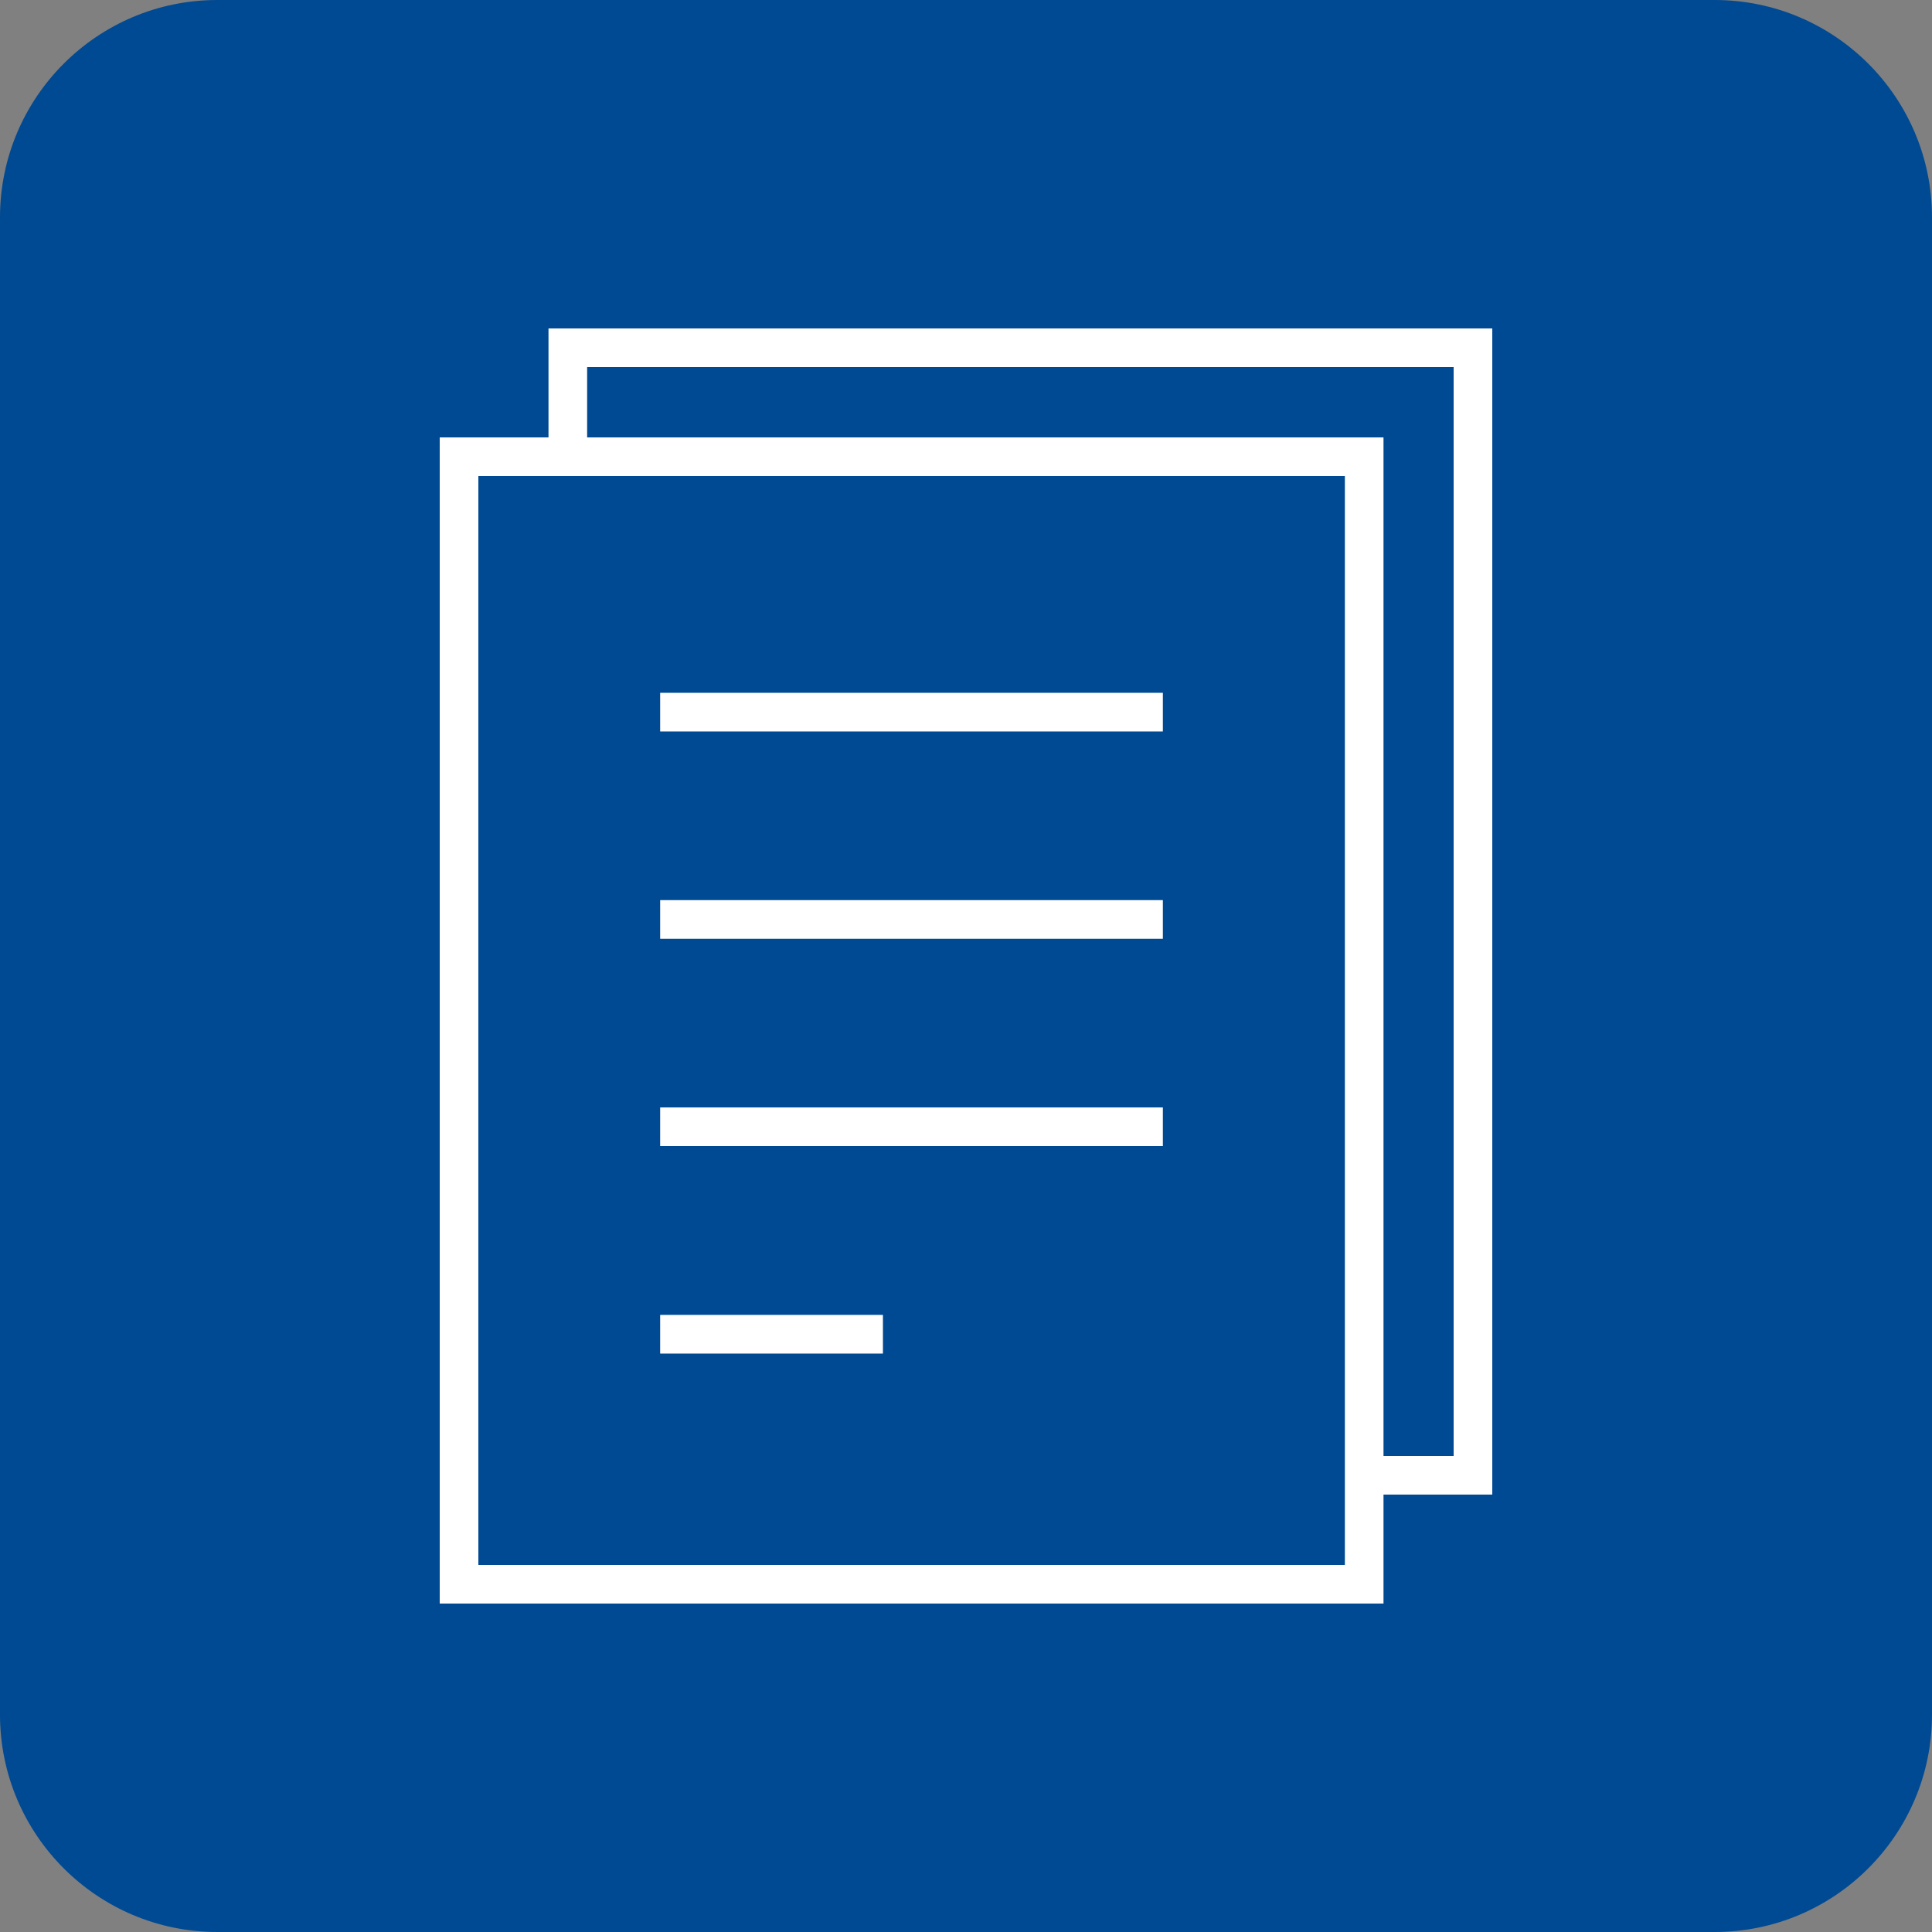
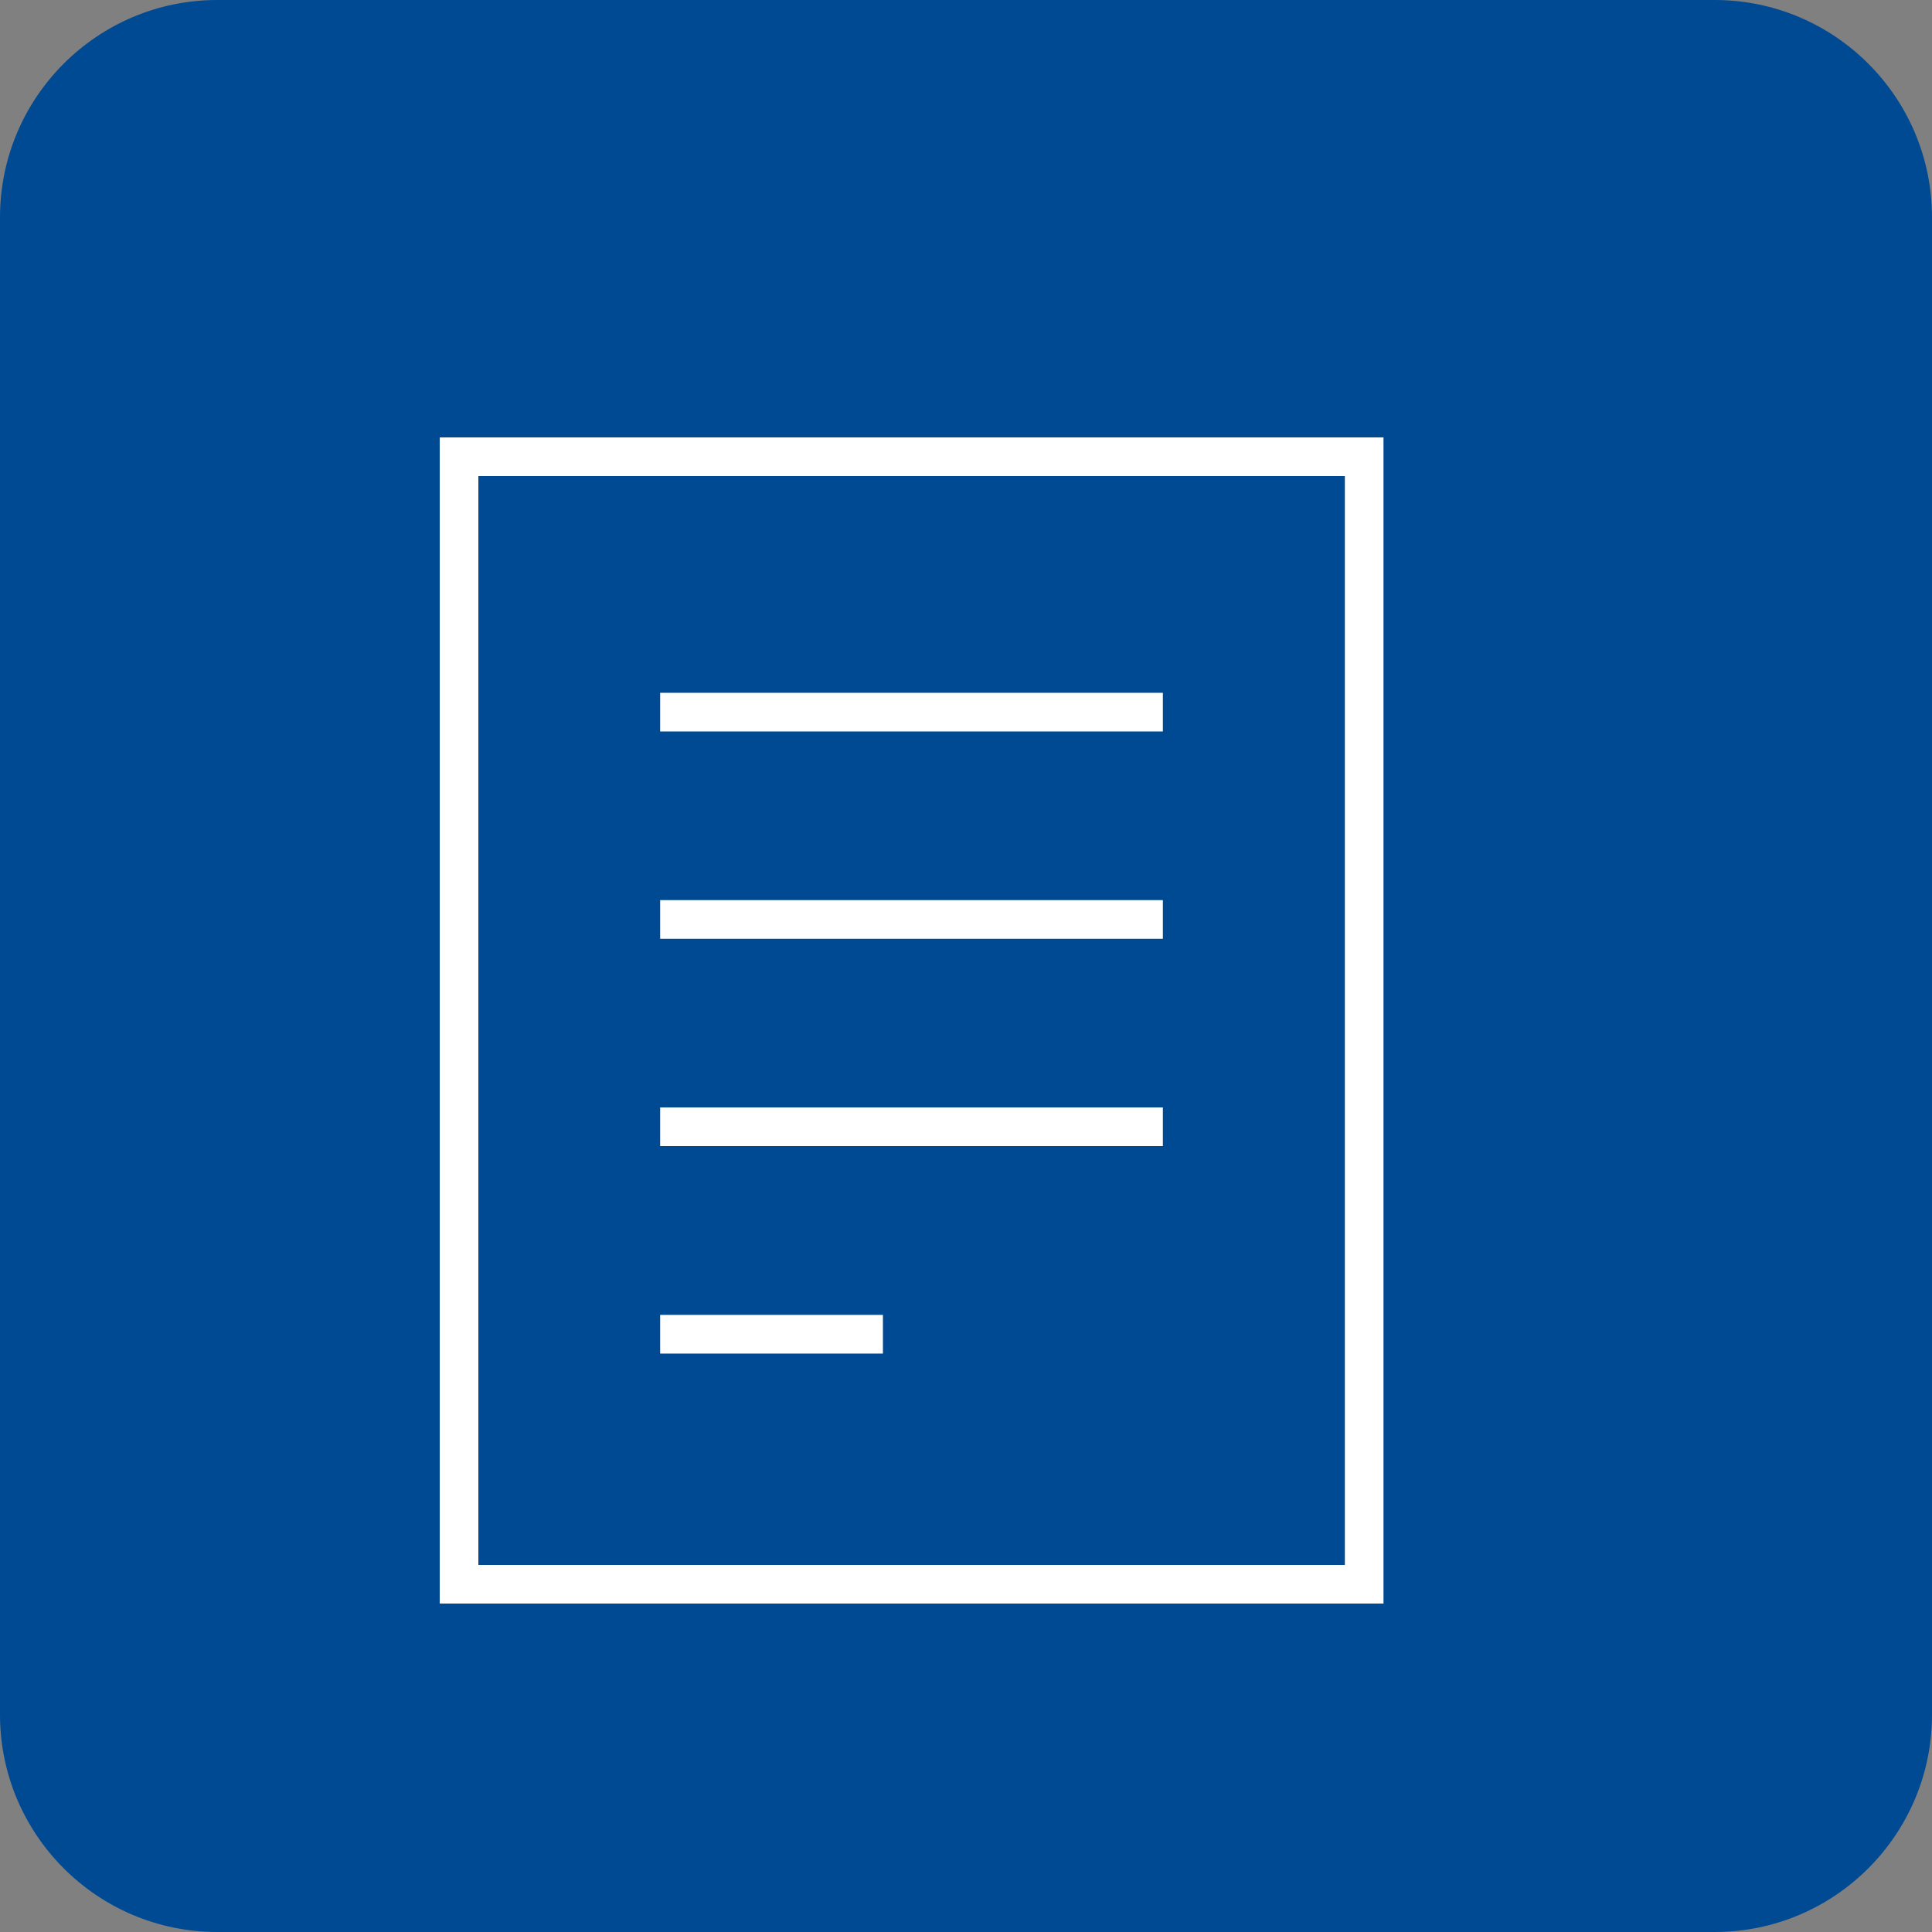
<svg xmlns="http://www.w3.org/2000/svg" version="1.1" x="0" y="0" viewBox="0 0 100 100" xml:space="preserve">
  <rect x="0" y="0" width="100" height="100" fill="#808080" stroke="none" />
  <style>.st1{fill:none;stroke:#fff;stroke-width:2;stroke-miterlimit:10}</style>
  <path d="M88.75 100h-77.5C5.04 100 0 94.96 0 88.75v-77.5C0 5.04 5.04 0 11.25 0h77.5C94.96 0 100 5.04 100 11.25v77.5c0 6.21-5.04 11.25-11.25 11.25z" fill="#004a93" />
  <path class="st1" d="M23.76 23.64h46.85V82H23.76zM34.17 36.86h26.02M34.17 47.59h26.02M34.17 58.32h26.02M34.17 69.06H45.7" />
-   <path class="st1" d="M29.39 23.64V18h46.85v58.36h-5.63" />
</svg>